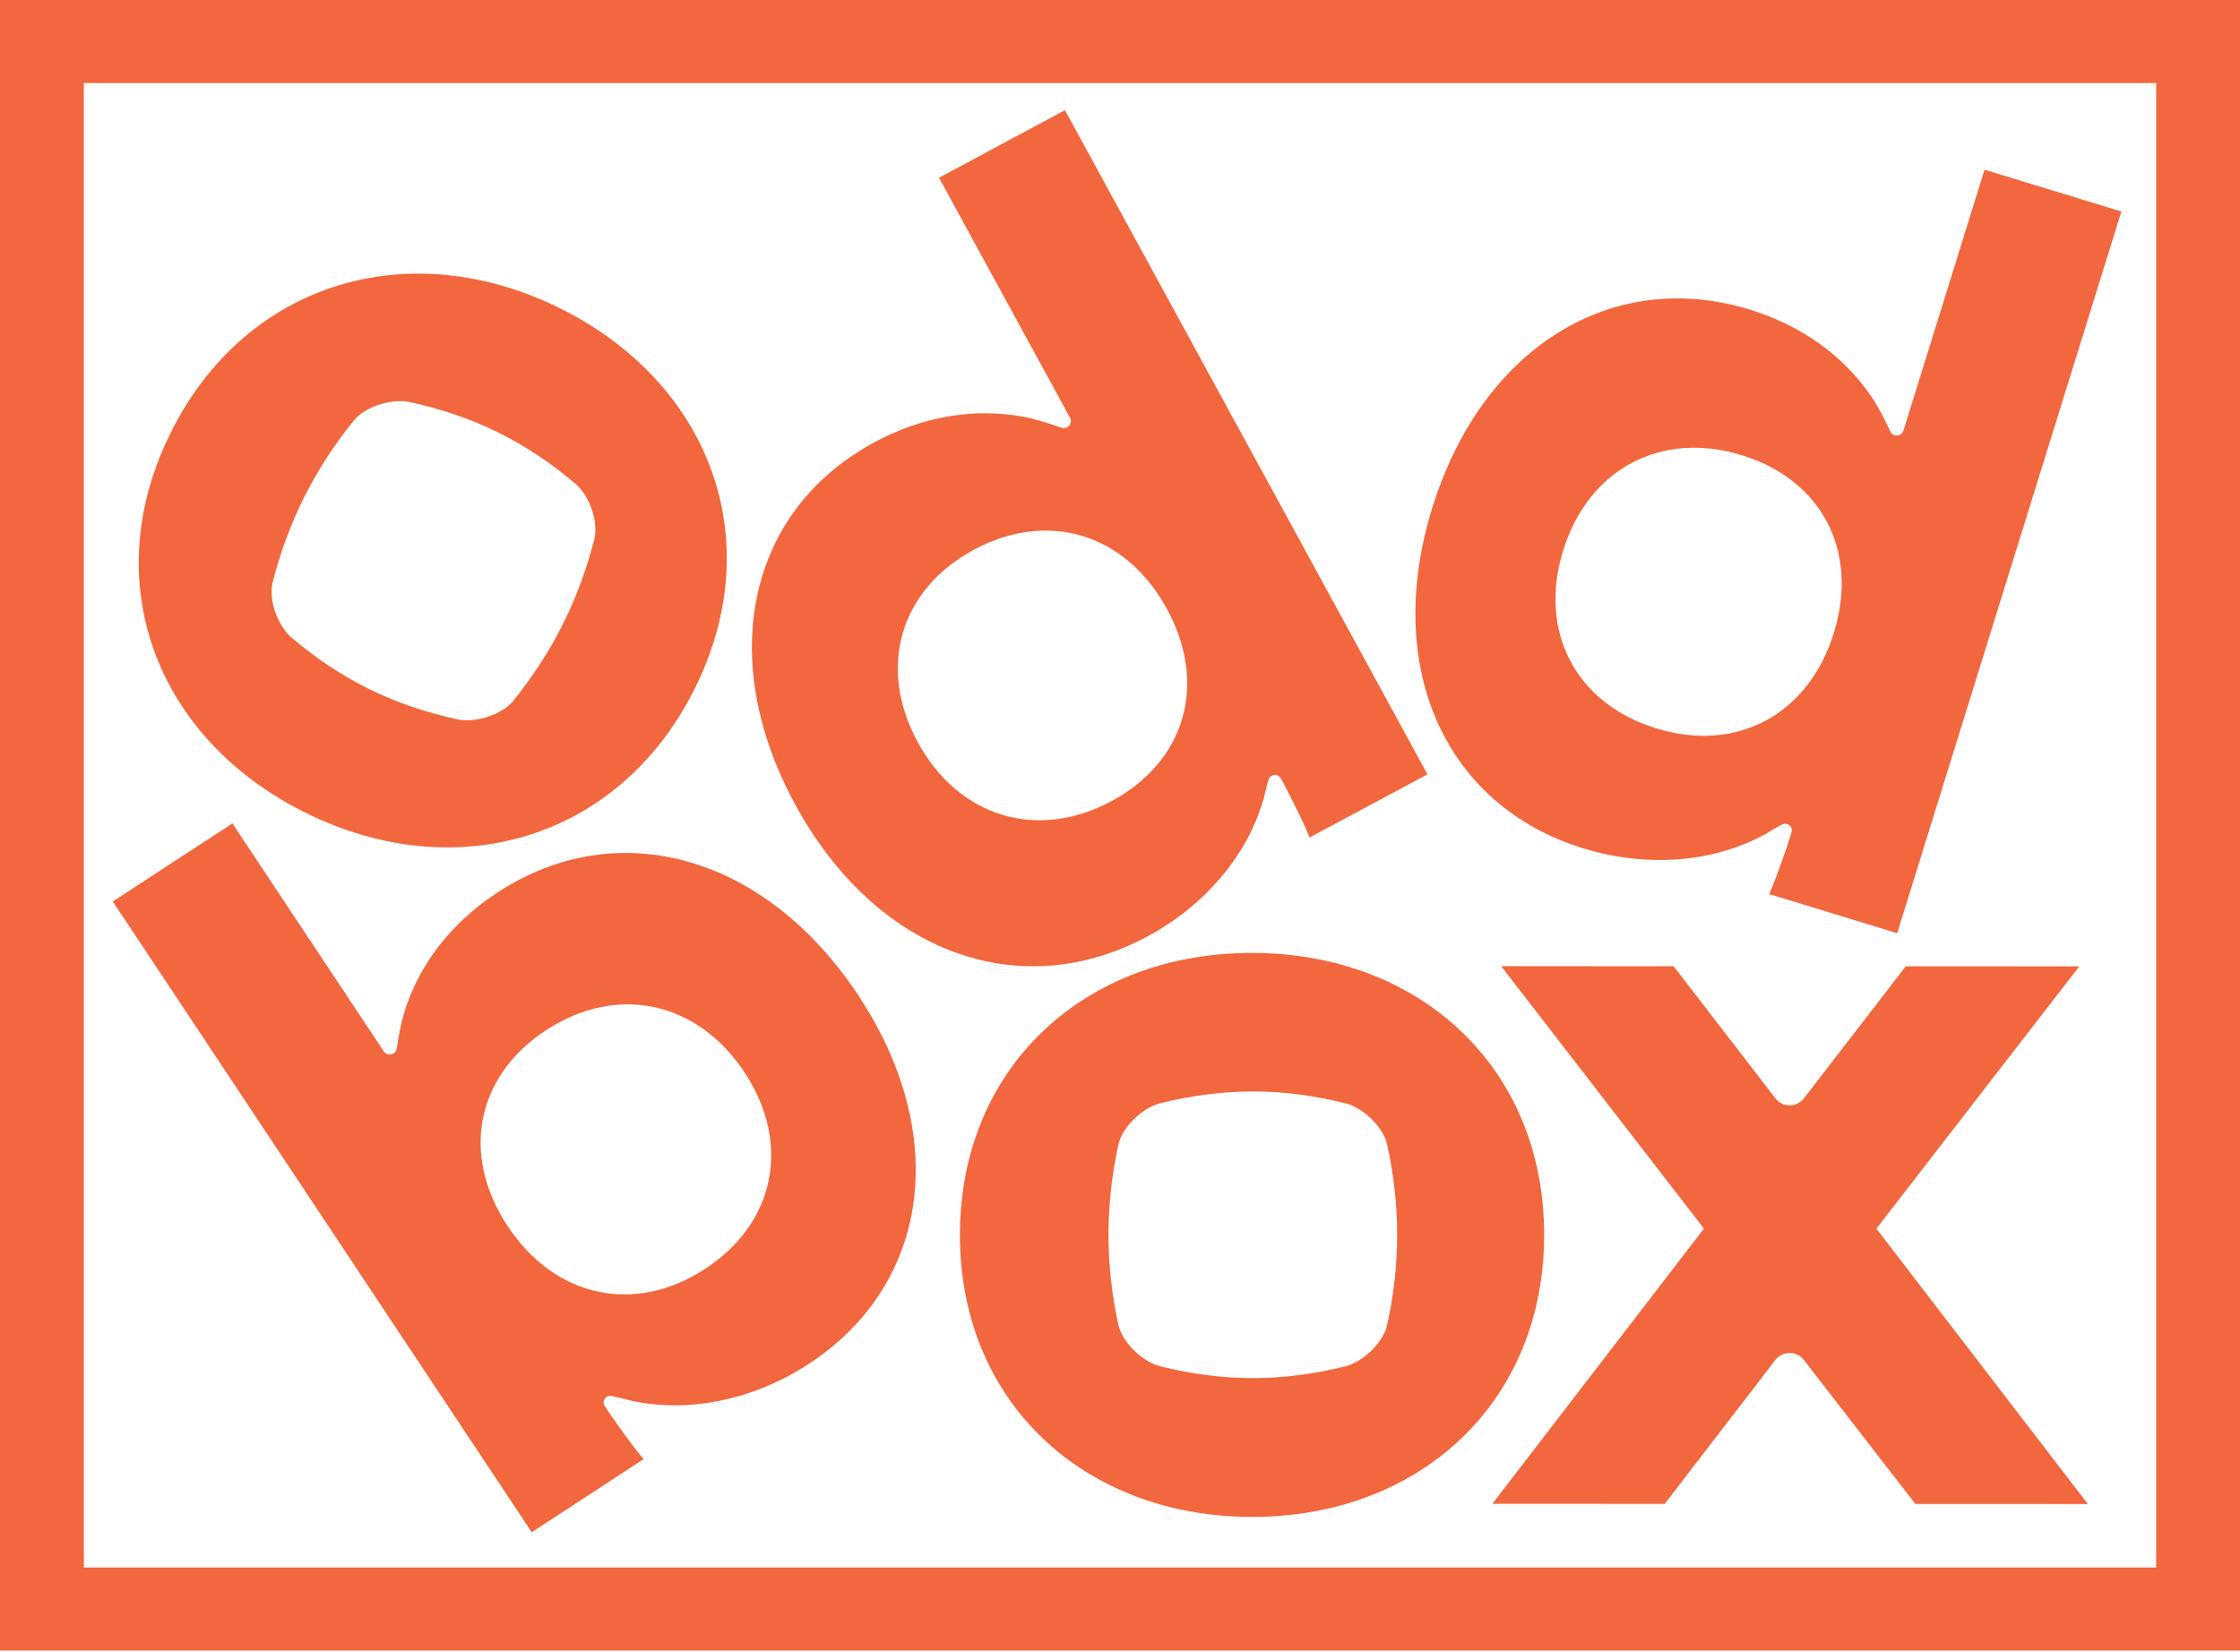
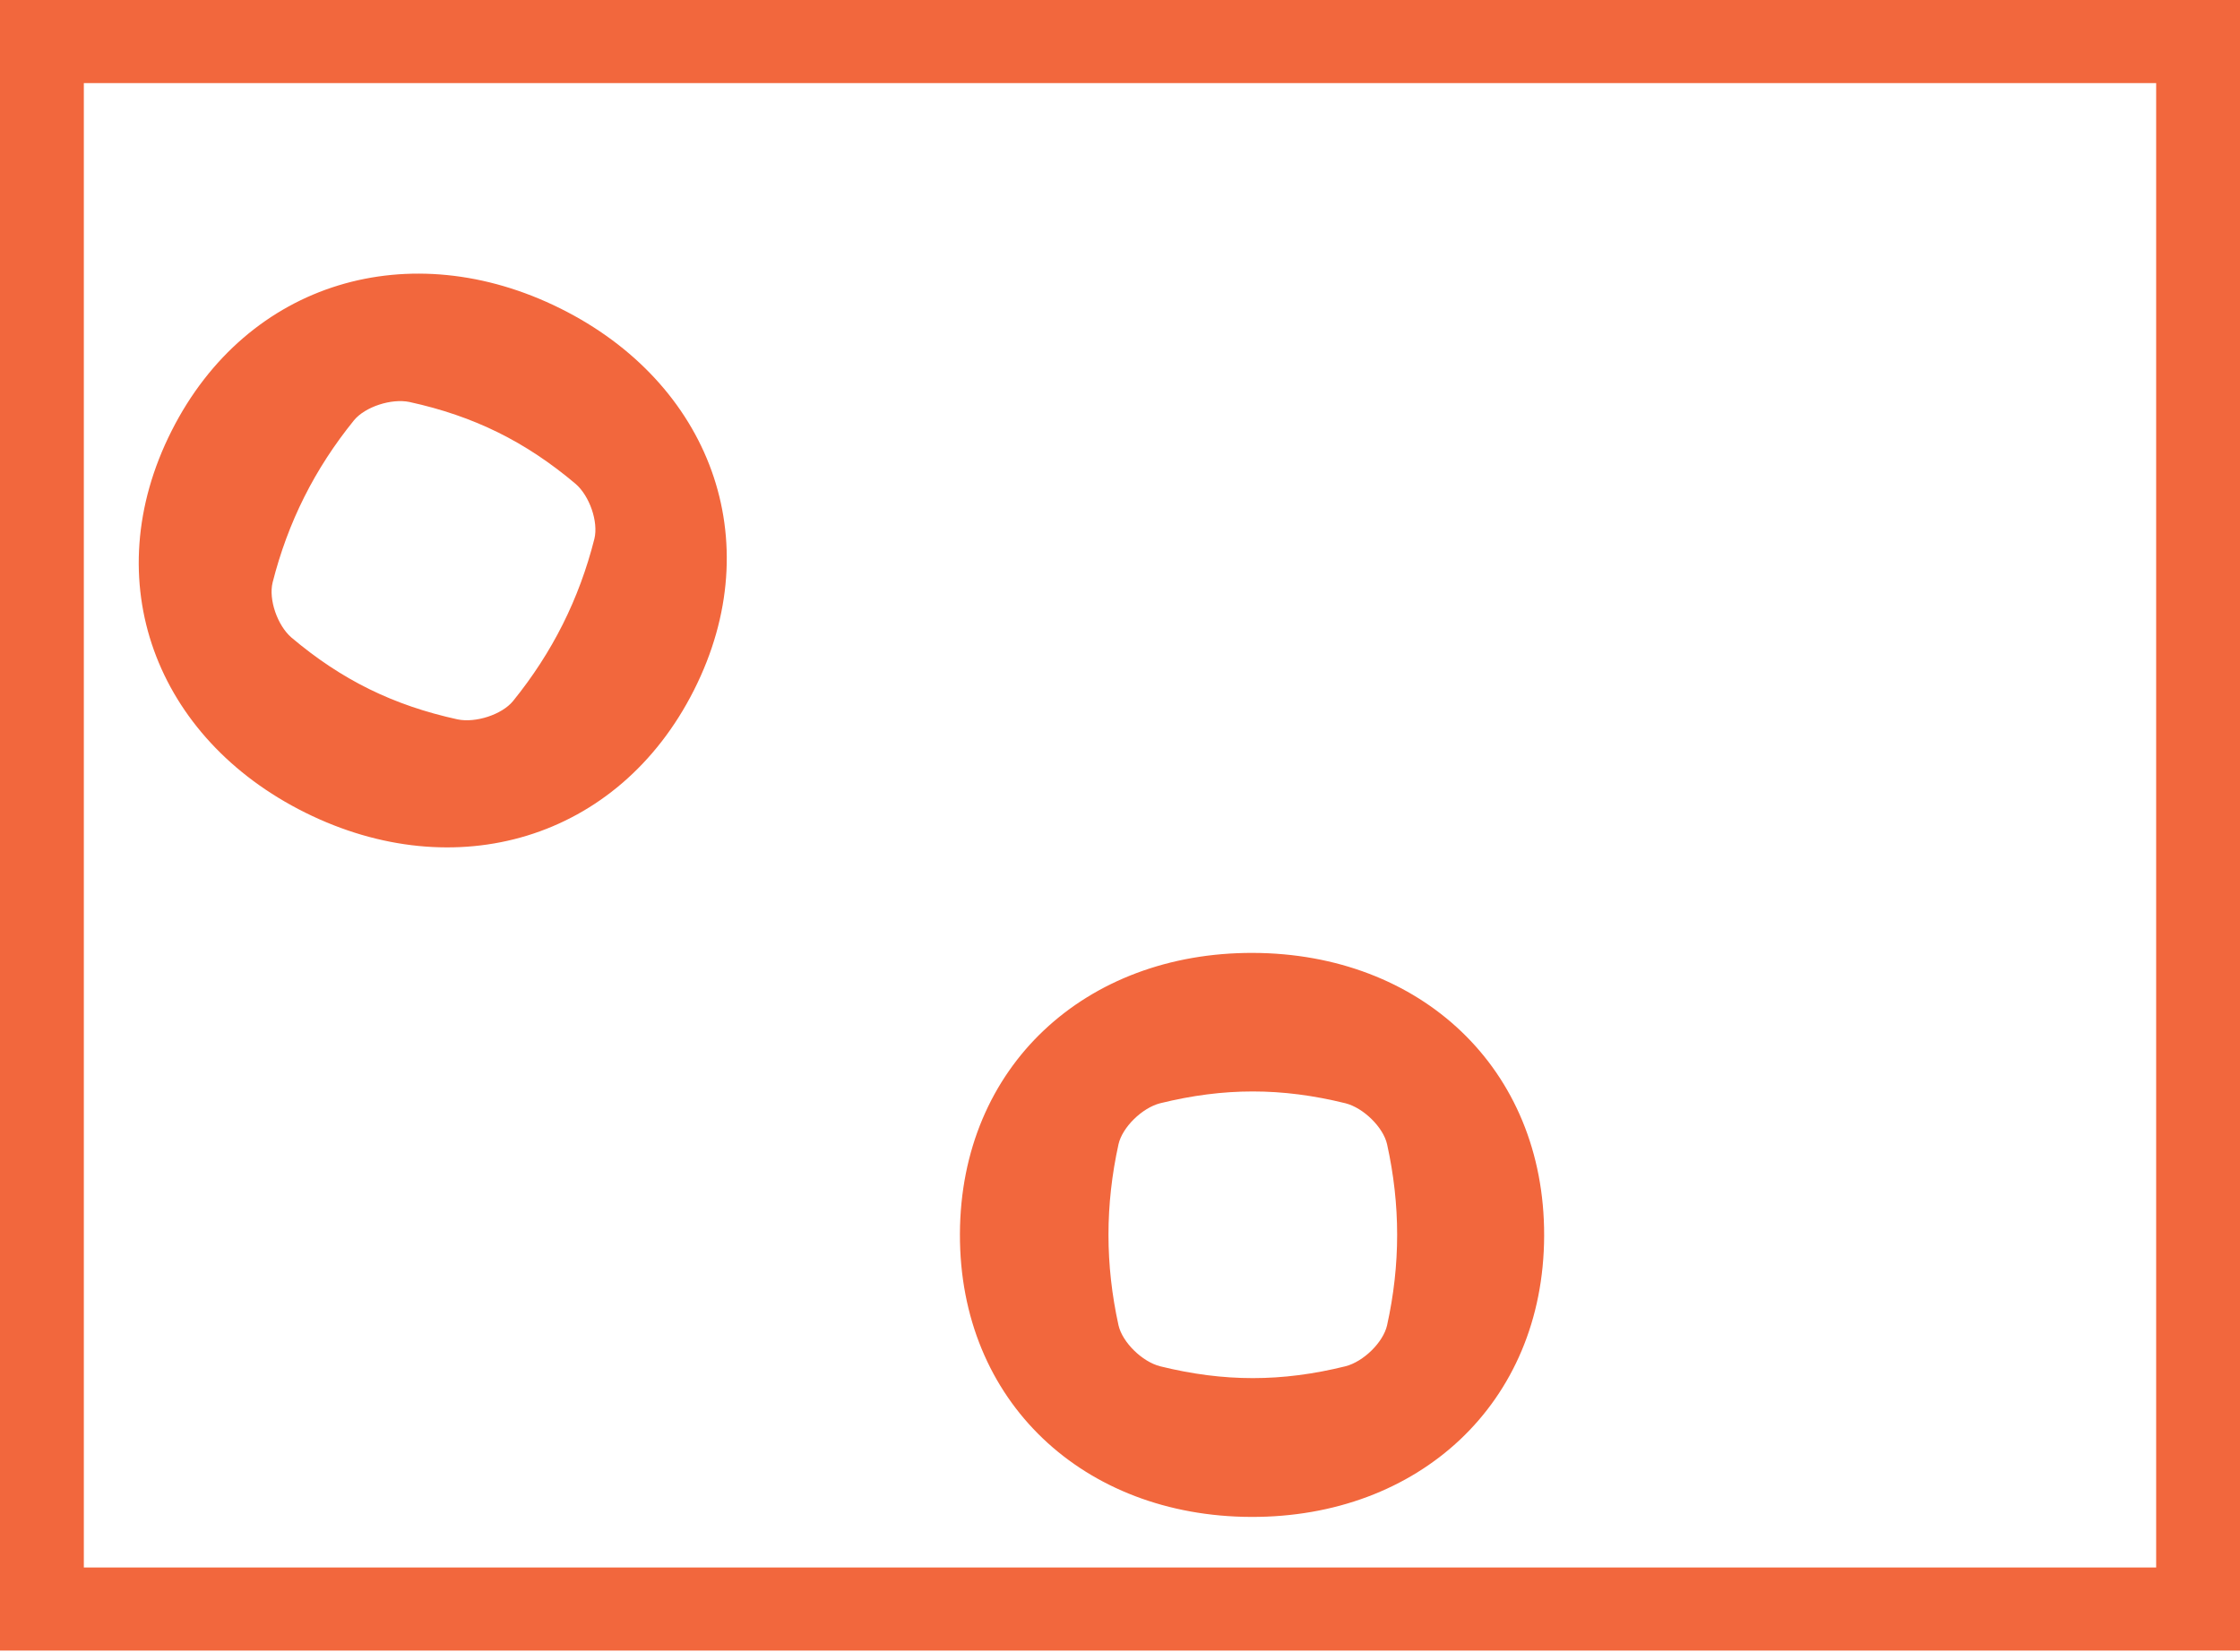
<svg xmlns="http://www.w3.org/2000/svg" width="80" height="59" viewBox="0 0 80 59" fill="none">
  <path d="M80 58.957H-0V0H80V58.957ZM2.994 55.989H77.006V2.968H2.994V55.989Z" fill="#F2673D" />
-   <path d="M59.456 53.717L53.297 53.715L60.855 43.885L53.613 34.511L59.773 34.513L63.408 39.232C63.664 39.564 64.169 39.564 64.425 39.232L68.063 34.515L74.261 34.517L67.014 43.886L74.565 53.721L68.405 53.719L64.423 48.576C64.166 48.245 63.661 48.246 63.406 48.578L59.455 53.716L59.456 53.717Z" fill="#F2673D" />
-   <path d="M50.981 27.659L46.772 29.914C46.772 29.914 46.593 29.467 46.287 28.856C46.028 28.338 45.873 28.027 45.738 27.797C45.633 27.619 45.363 27.654 45.305 27.852C45.268 27.979 45.233 28.103 45.198 28.239C45.177 28.32 45.164 28.402 45.142 28.483C44.577 30.542 43.023 32.353 40.972 33.453C36.407 35.902 31.284 34.022 28.408 28.752C25.551 23.515 26.712 18.219 31.244 15.789C32.958 14.869 34.783 14.567 36.537 14.883C36.992 14.969 37.441 15.113 37.907 15.278C38.125 15.356 38.325 15.124 38.215 14.922L33.536 6.348L38.034 3.935L50.981 27.659ZM32.781 26.517C34.237 29.186 37.039 30.041 39.696 28.616C42.319 27.209 43.149 24.45 41.674 21.747C40.199 19.045 37.416 18.223 34.793 19.63C32.135 21.056 31.324 23.848 32.781 26.517Z" fill="#F2673D" />
-   <path d="M67.757 33.334L63.185 31.936C63.185 31.936 63.382 31.497 63.607 30.851C63.798 30.306 63.914 29.979 63.985 29.721C64.039 29.522 63.826 29.355 63.642 29.454C63.525 29.516 63.41 29.578 63.288 29.649C63.216 29.691 63.147 29.739 63.073 29.78C61.196 30.823 58.803 30.991 56.575 30.311C51.613 28.797 49.378 23.854 51.156 18.128C52.923 12.438 57.55 9.551 62.474 11.053C64.338 11.622 65.833 12.701 66.834 14.164C67.091 14.545 67.303 14.964 67.509 15.409C67.606 15.618 67.913 15.597 67.981 15.378L70.876 6.062L75.764 7.554L67.757 33.334ZM55.829 19.658C54.929 22.558 56.276 25.139 59.164 26.021C62.016 26.891 64.581 25.545 65.494 22.608C66.406 19.671 65.047 17.126 62.196 16.256C59.308 15.374 56.73 16.758 55.829 19.657V19.658Z" fill="#F2673D" />
  <path d="M44.747 34.037C38.775 34.019 34.302 38.08 34.283 44.078C34.264 50.075 38.711 54.164 44.683 54.183C50.656 54.202 55.129 50.14 55.148 44.142C55.166 38.145 50.719 34.055 44.747 34.037ZM49.538 47.34C49.4 47.948 48.697 48.636 48.054 48.802C45.772 49.366 43.715 49.366 41.431 48.802C40.789 48.636 40.087 47.948 39.947 47.34C39.469 45.167 39.469 43.043 39.947 40.87C40.085 40.262 40.789 39.574 41.431 39.408C43.715 38.845 45.77 38.845 48.054 39.408C48.696 39.573 49.4 40.262 49.538 40.87C50.018 43.043 50.018 45.167 49.538 47.34Z" fill="#F2673D" />
  <path d="M20.007 11.015C14.668 8.363 8.839 10.025 6.129 15.389C3.418 20.751 5.564 26.375 10.904 29.027C16.243 31.679 22.072 30.017 24.783 24.654C27.493 19.292 25.348 13.667 20.007 11.015ZM18.323 25.041C17.927 25.524 16.988 25.831 16.338 25.695C14.041 25.192 12.199 24.284 10.408 22.772C9.908 22.34 9.587 21.413 9.736 20.807C10.283 18.65 11.236 16.749 12.642 15.013C13.039 14.53 13.977 14.224 14.626 14.359C16.924 14.862 18.764 15.77 20.557 17.283C21.057 17.715 21.377 18.641 21.228 19.247C20.682 21.404 19.728 23.305 18.323 25.041Z" fill="#F2673D" />
-   <path d="M4.028 32.2L8.3 29.412L13.707 37.553C13.835 37.746 14.135 37.68 14.169 37.453C14.241 36.968 14.327 36.508 14.466 36.069C15.014 34.387 16.145 32.937 17.774 31.874C22.078 29.064 27.335 30.554 30.637 35.527C33.961 40.531 33.209 45.895 28.873 48.726C26.926 49.996 24.581 50.498 22.484 50.018C22.402 50 22.322 49.972 22.24 49.953C22.104 49.919 21.976 49.89 21.846 49.863C21.642 49.819 21.484 50.038 21.593 50.214C21.733 50.442 21.937 50.724 22.274 51.195C22.672 51.752 22.986 52.119 22.986 52.119L18.99 54.73L4.028 32.2ZM19.51 36.792C17.018 38.418 16.432 41.238 18.136 43.804C19.841 46.371 22.685 46.952 25.177 45.326C27.701 43.679 28.265 40.826 26.582 38.292C24.898 35.758 22.034 35.145 19.51 36.793V36.792Z" fill="#F2673D" />
</svg>